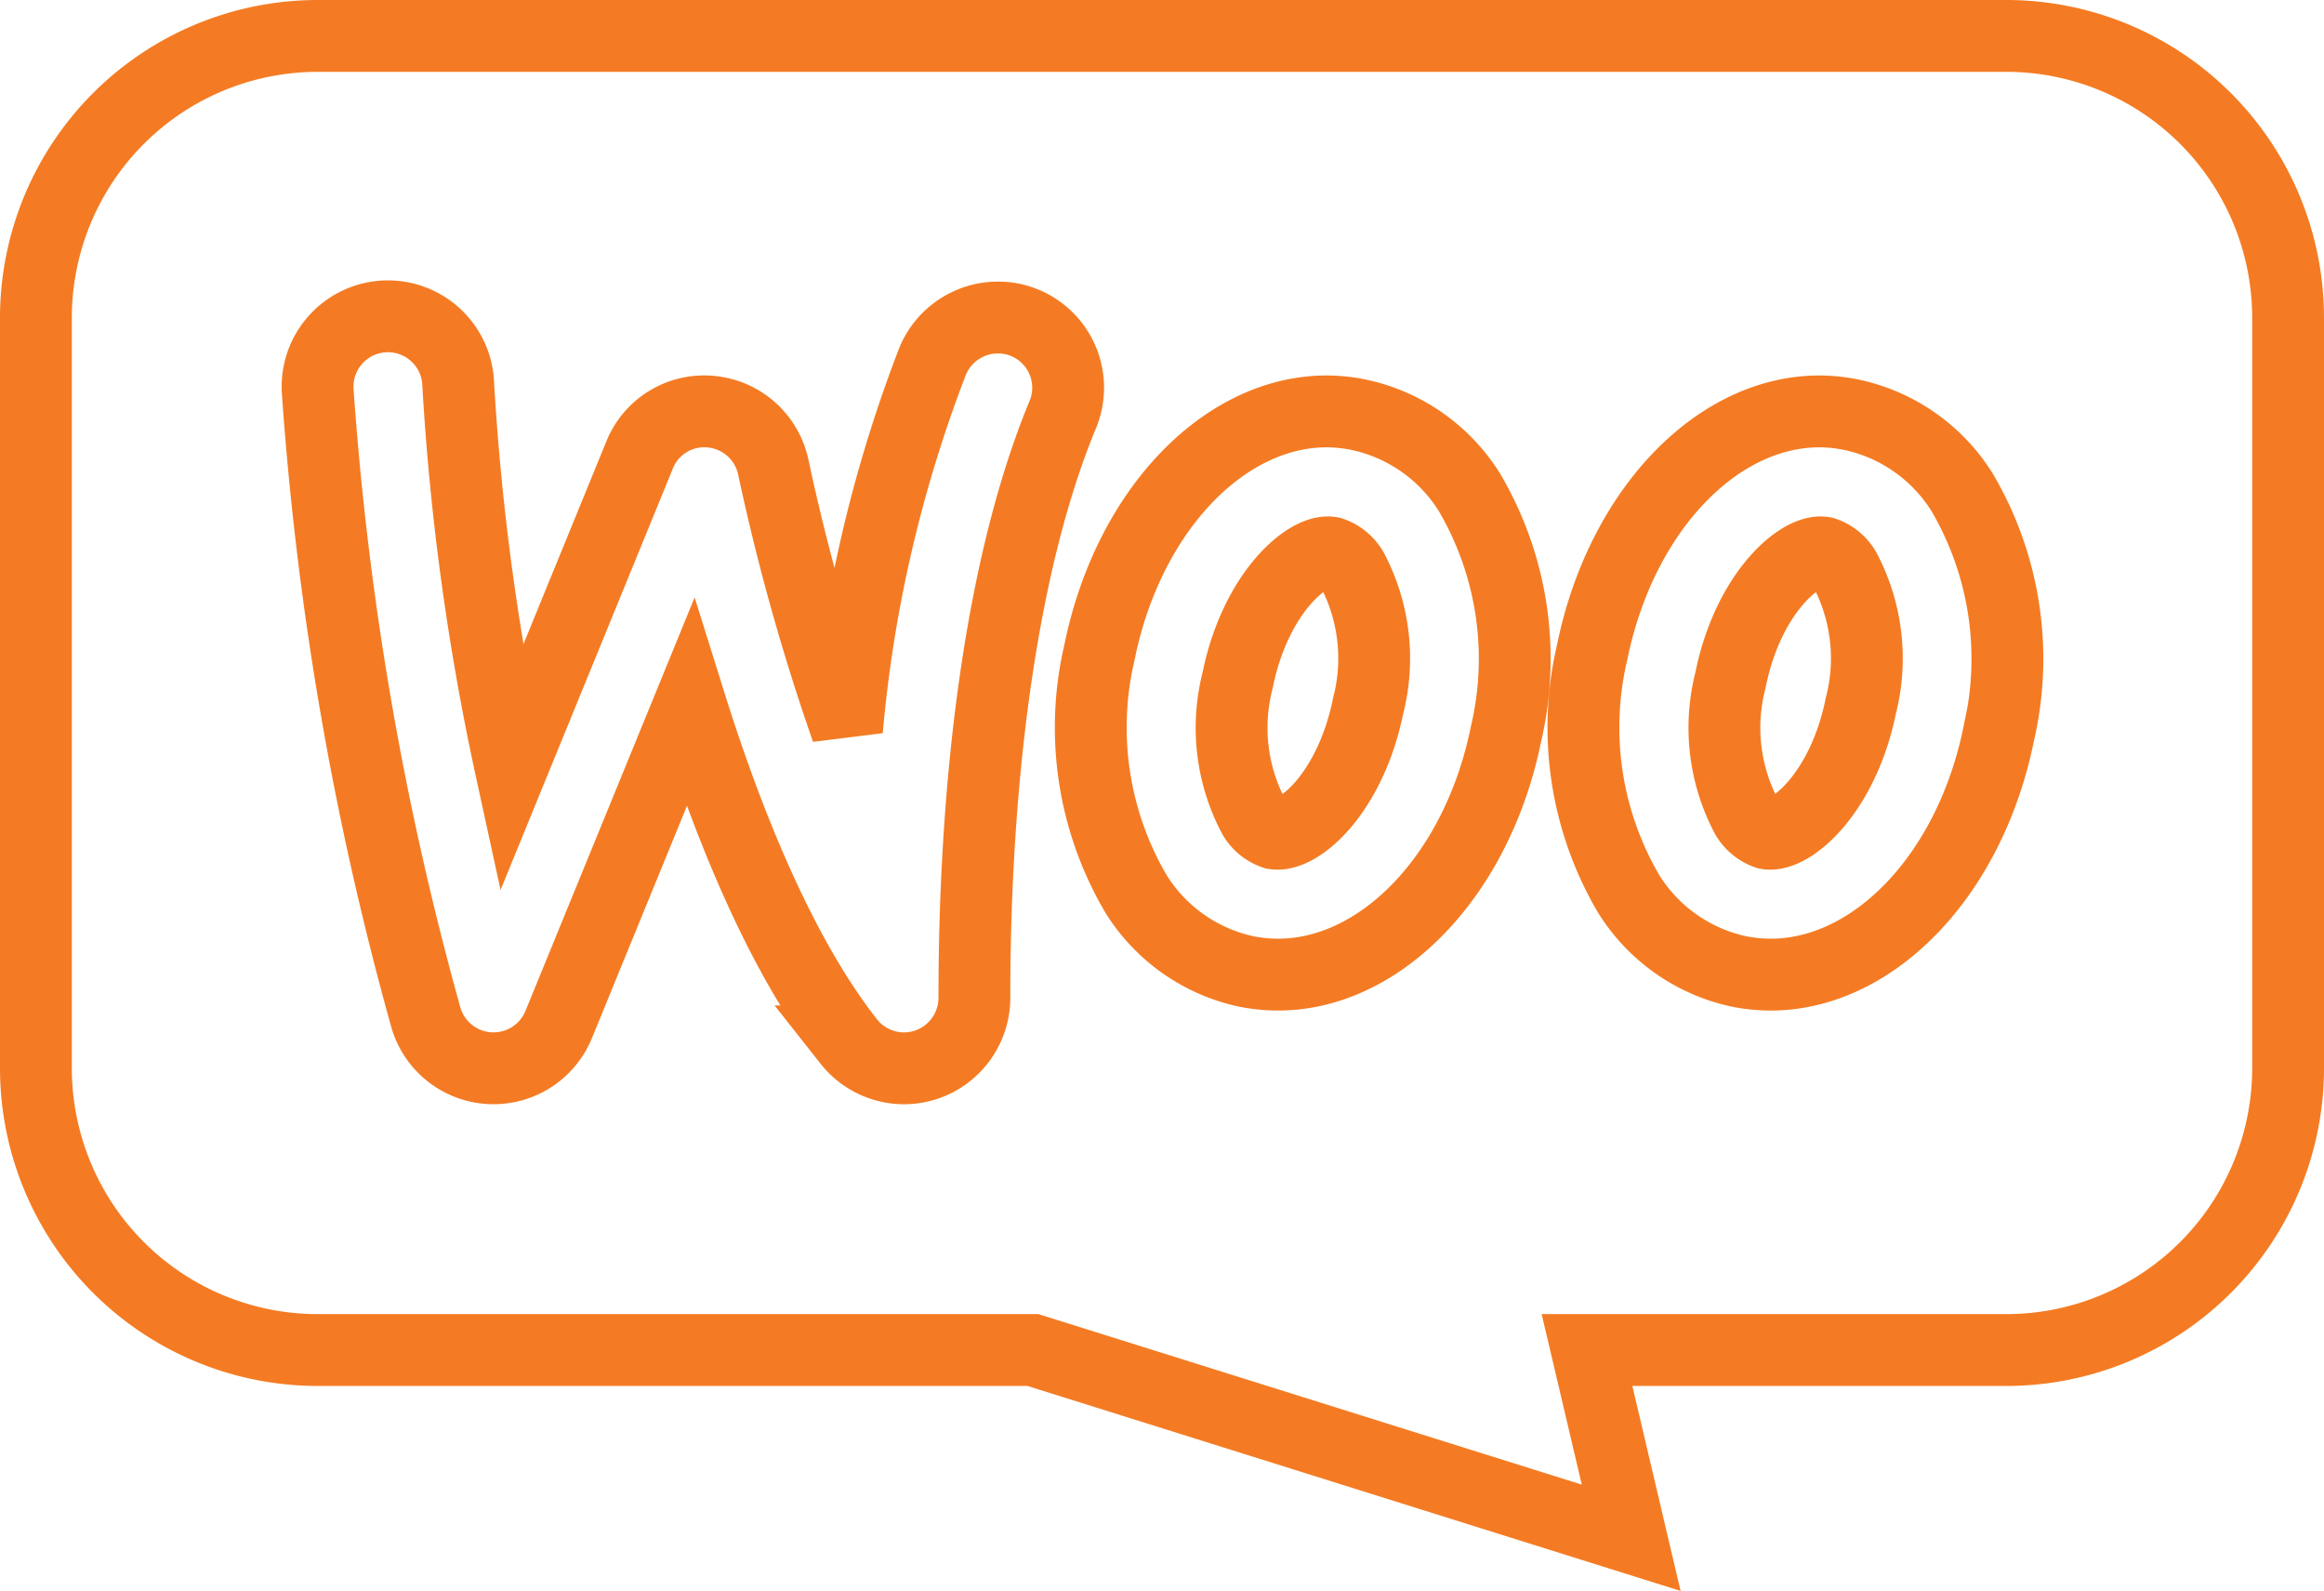
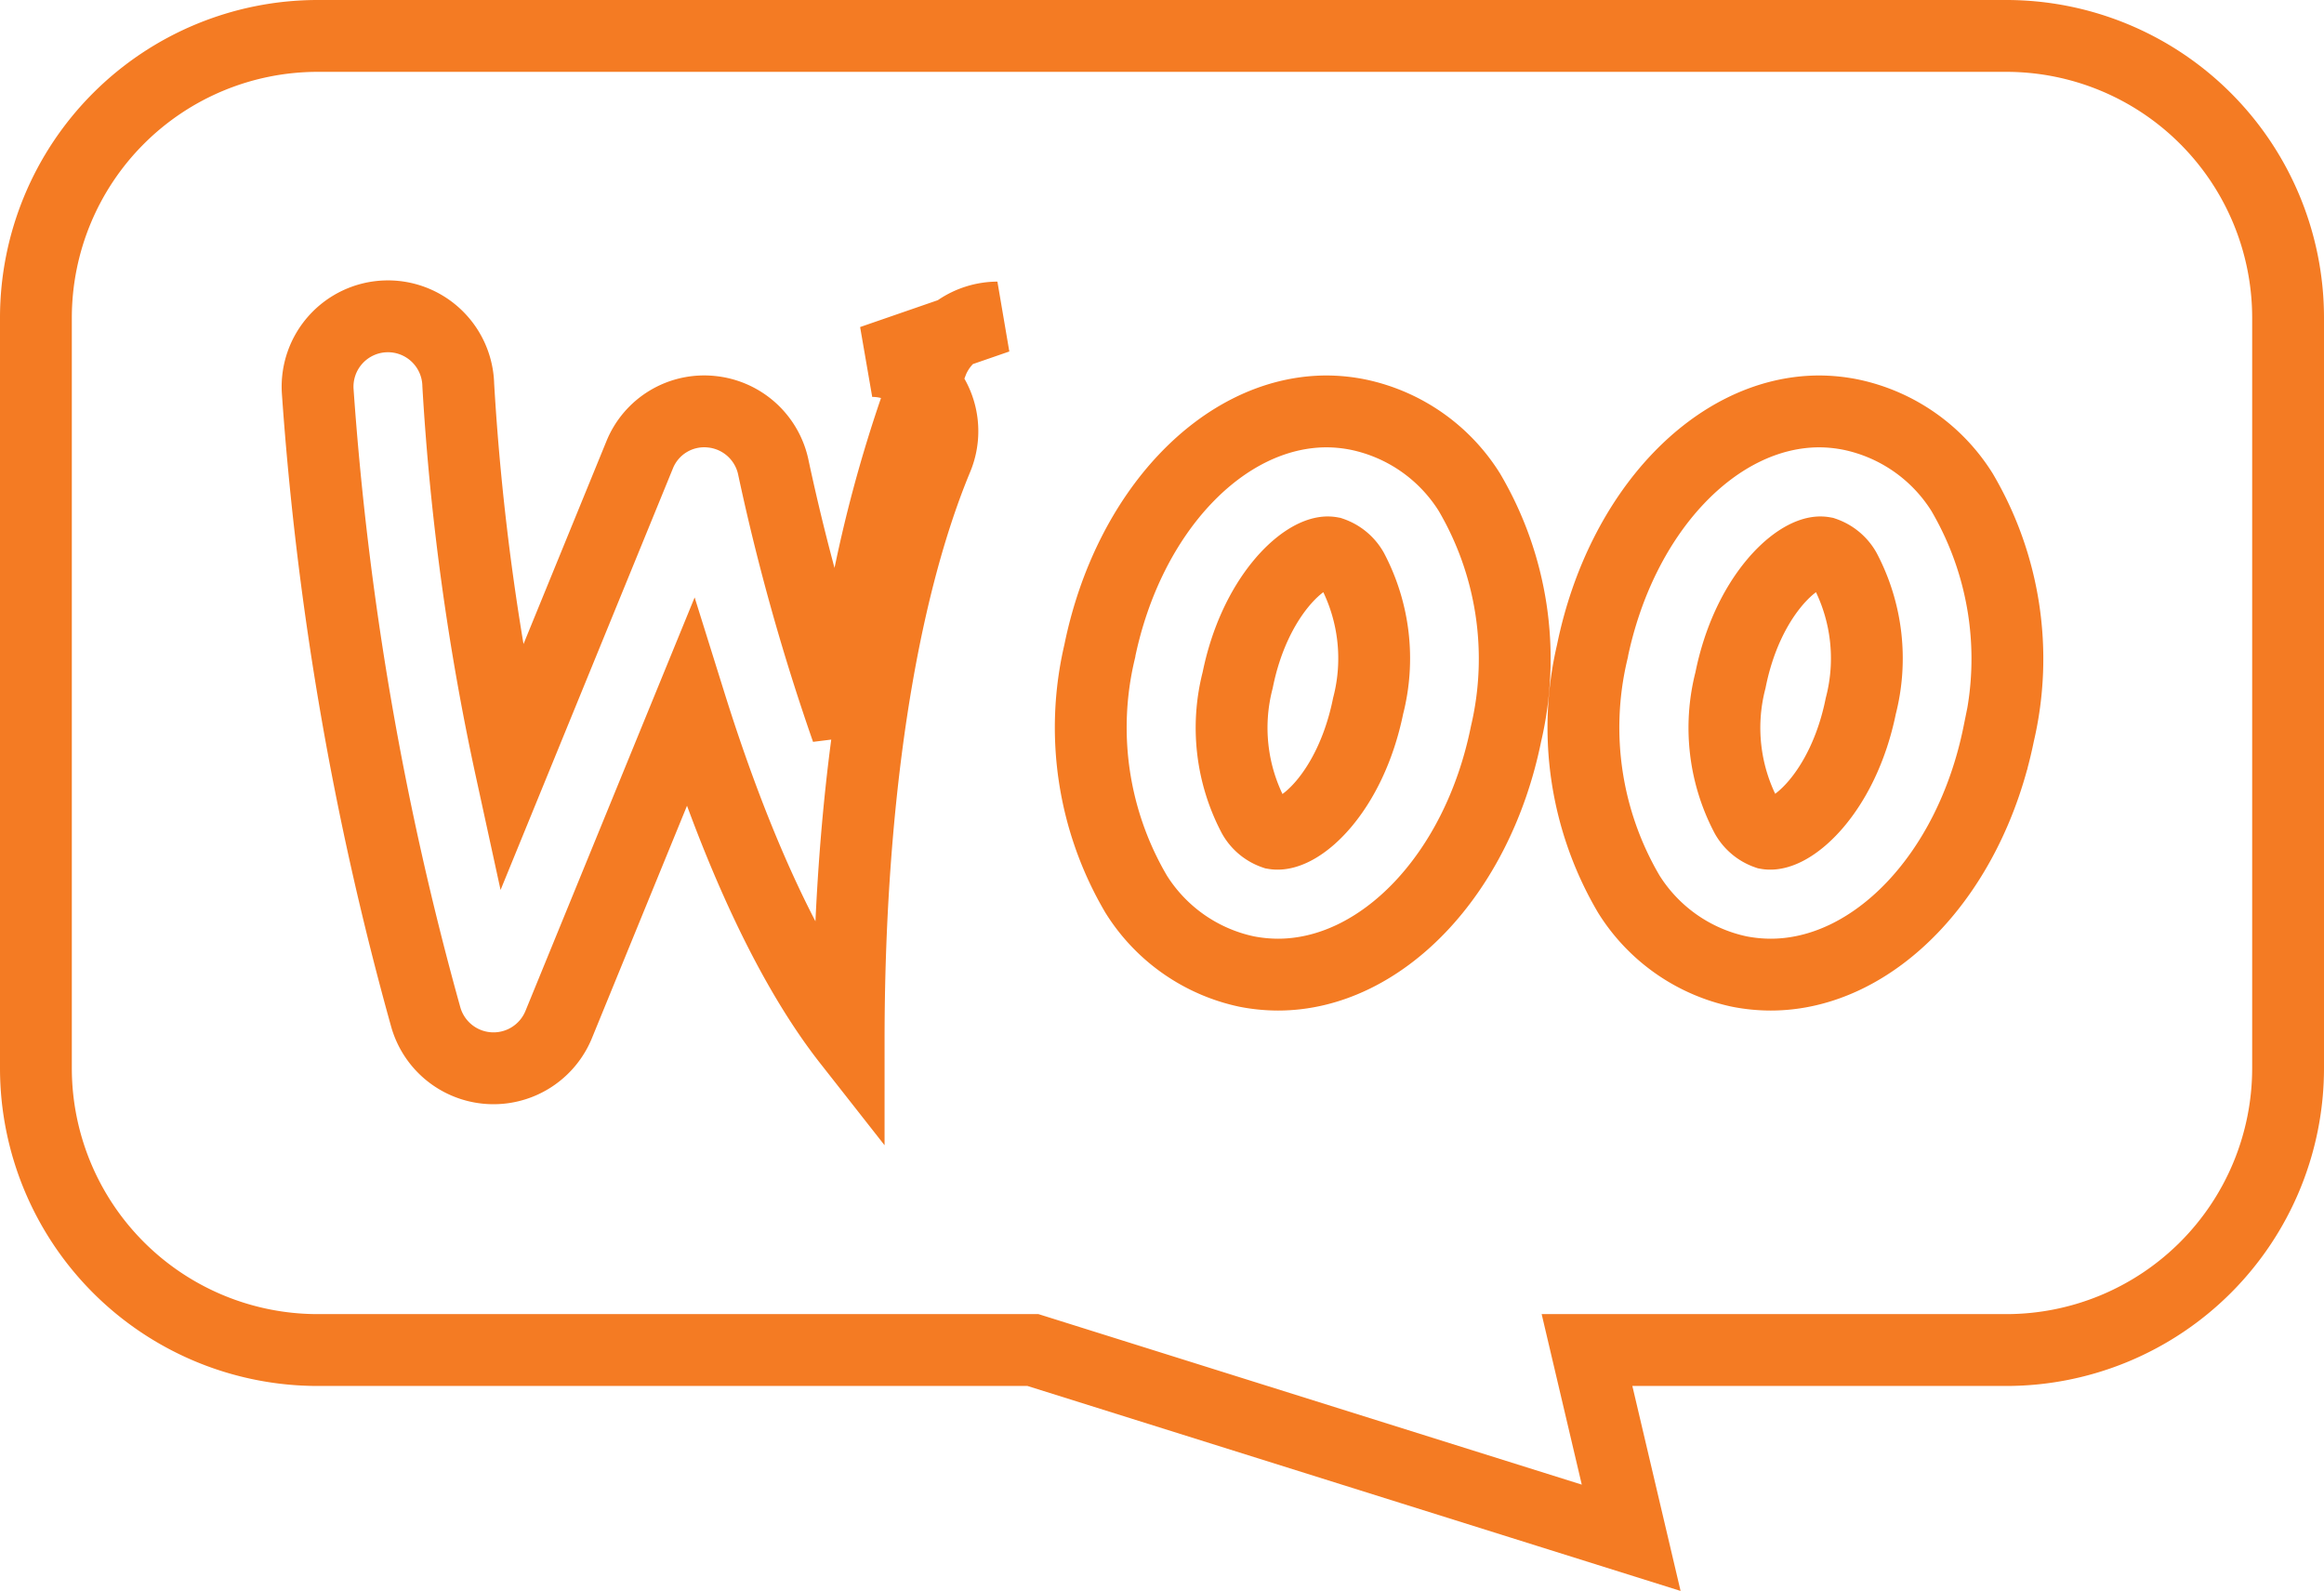
<svg xmlns="http://www.w3.org/2000/svg" width="64.71" height="44.286" viewBox="0 0 64.71 44.286">
-   <path id="icons8-woocommerce" d="M7.839,4A7.848,7.848,0,0,0,0,11.839v20.9A7.848,7.848,0,0,0,7.839,40.58H27.762l16.657,5.226-1.23-5.226H54.871a7.848,7.848,0,0,0,7.839-7.839v-20.9A7.848,7.848,0,0,0,54.871,4Zm18.938,7.839a1.968,1.968,0,0,0-1.806,1.209,37.713,37.713,0,0,0-2.388,10.273,60.68,60.68,0,0,1-2.046-7.293,1.958,1.958,0,0,0-1.73-1.567,1.938,1.938,0,0,0-2,1.209L13.23,24.417a69.3,69.3,0,0,1-1.47-10.7,1.959,1.959,0,1,0-3.914.163,87.555,87.555,0,0,0,3.011,17.438,1.961,1.961,0,0,0,3.7.2l3.659-8.941c.99,3.164,2.468,6.934,4.414,9.411a1.968,1.968,0,0,0,1.541.75,1.993,1.993,0,0,0,.638-.107,1.966,1.966,0,0,0,1.322-1.853c0-6.655.876-12.421,2.46-16.234a1.954,1.954,0,0,0-1.056-2.557,1.915,1.915,0,0,0-.758-.148Zm9.15,2.613c-2.858.01-5.516,2.779-6.313,6.706a9.145,9.145,0,0,0,1.021,6.731,4.809,4.809,0,0,0,3.072,2.154,4.563,4.563,0,0,0,.878.087c2.861,0,5.549-2.758,6.349-6.7a9.145,9.145,0,0,0-1.021-6.73,4.813,4.813,0,0,0-3.077-2.154,4.5,4.5,0,0,0-.909-.094Zm13.718,0c-2.856.01-5.513,2.779-6.313,6.706a9.145,9.145,0,0,0,1.021,6.731,4.809,4.809,0,0,0,3.072,2.154,4.563,4.563,0,0,0,.878.087c2.861,0,5.549-2.758,6.349-6.7a9.145,9.145,0,0,0-1.021-6.73,4.813,4.813,0,0,0-3.077-2.154,4.5,4.5,0,0,0-.909-.094ZM35.973,18.376a.61.61,0,0,1,.1.01,1.066,1.066,0,0,1,.582.48,5.285,5.285,0,0,1,.439,3.787C36.6,25.077,35.16,26.32,34.478,26.2a1.056,1.056,0,0,1-.577-.48,5.285,5.285,0,0,1-.439-3.787C33.93,19.615,35.291,18.376,35.973,18.376Zm13.718,0a.61.61,0,0,1,.1.01,1.066,1.066,0,0,1,.582.48,5.285,5.285,0,0,1,.439,3.787C50.32,25.077,48.859,26.32,48.2,26.2a1.056,1.056,0,0,1-.577-.48,5.285,5.285,0,0,1-.439-3.787C47.648,19.615,49.009,18.376,49.691,18.376Z" transform="translate(1 -3)" fill="none" stroke="#f47b23" stroke-width="2" />
+   <path id="icons8-woocommerce" d="M7.839,4A7.848,7.848,0,0,0,0,11.839v20.9A7.848,7.848,0,0,0,7.839,40.58H27.762l16.657,5.226-1.23-5.226H54.871a7.848,7.848,0,0,0,7.839-7.839v-20.9A7.848,7.848,0,0,0,54.871,4Zm18.938,7.839a1.968,1.968,0,0,0-1.806,1.209,37.713,37.713,0,0,0-2.388,10.273,60.68,60.68,0,0,1-2.046-7.293,1.958,1.958,0,0,0-1.73-1.567,1.938,1.938,0,0,0-2,1.209L13.23,24.417a69.3,69.3,0,0,1-1.47-10.7,1.959,1.959,0,1,0-3.914.163,87.555,87.555,0,0,0,3.011,17.438,1.961,1.961,0,0,0,3.7.2l3.659-8.941c.99,3.164,2.468,6.934,4.414,9.411c0-6.655.876-12.421,2.46-16.234a1.954,1.954,0,0,0-1.056-2.557,1.915,1.915,0,0,0-.758-.148Zm9.15,2.613c-2.858.01-5.516,2.779-6.313,6.706a9.145,9.145,0,0,0,1.021,6.731,4.809,4.809,0,0,0,3.072,2.154,4.563,4.563,0,0,0,.878.087c2.861,0,5.549-2.758,6.349-6.7a9.145,9.145,0,0,0-1.021-6.73,4.813,4.813,0,0,0-3.077-2.154,4.5,4.5,0,0,0-.909-.094Zm13.718,0c-2.856.01-5.513,2.779-6.313,6.706a9.145,9.145,0,0,0,1.021,6.731,4.809,4.809,0,0,0,3.072,2.154,4.563,4.563,0,0,0,.878.087c2.861,0,5.549-2.758,6.349-6.7a9.145,9.145,0,0,0-1.021-6.73,4.813,4.813,0,0,0-3.077-2.154,4.5,4.5,0,0,0-.909-.094ZM35.973,18.376a.61.61,0,0,1,.1.01,1.066,1.066,0,0,1,.582.48,5.285,5.285,0,0,1,.439,3.787C36.6,25.077,35.16,26.32,34.478,26.2a1.056,1.056,0,0,1-.577-.48,5.285,5.285,0,0,1-.439-3.787C33.93,19.615,35.291,18.376,35.973,18.376Zm13.718,0a.61.61,0,0,1,.1.01,1.066,1.066,0,0,1,.582.48,5.285,5.285,0,0,1,.439,3.787C50.32,25.077,48.859,26.32,48.2,26.2a1.056,1.056,0,0,1-.577-.48,5.285,5.285,0,0,1-.439-3.787C47.648,19.615,49.009,18.376,49.691,18.376Z" transform="translate(1 -3)" fill="none" stroke="#f47b23" stroke-width="2" />
</svg>